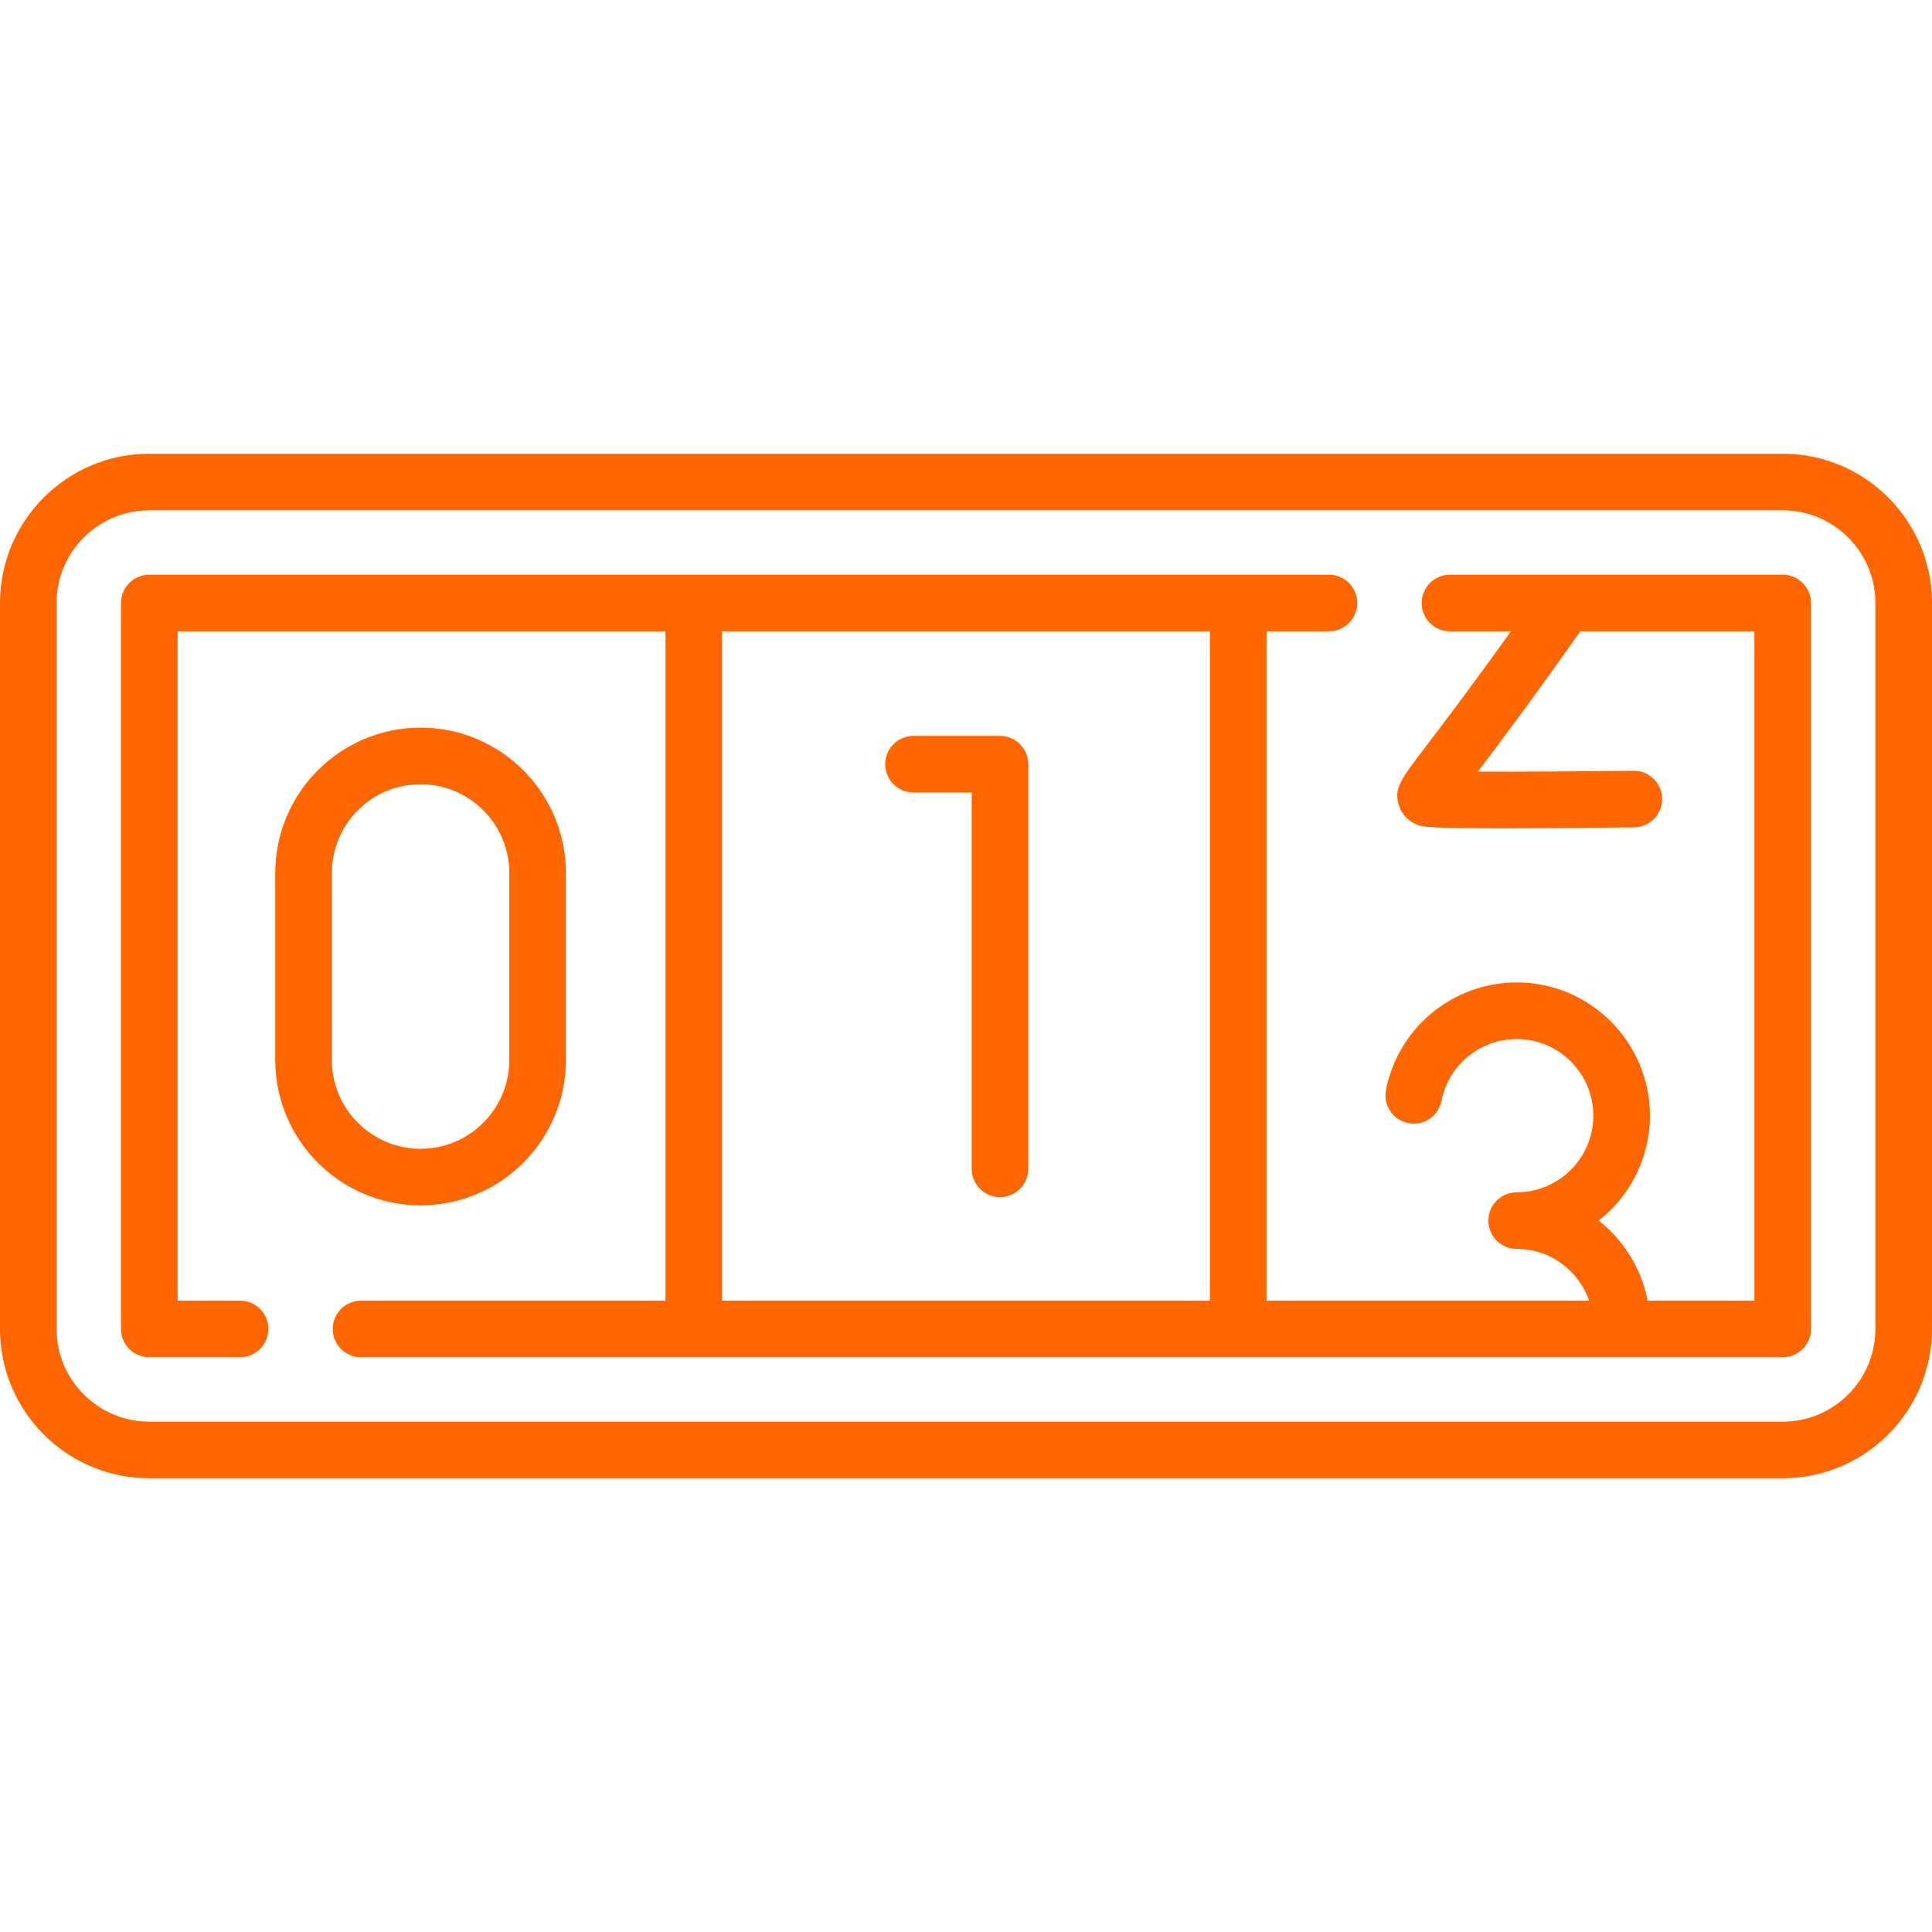
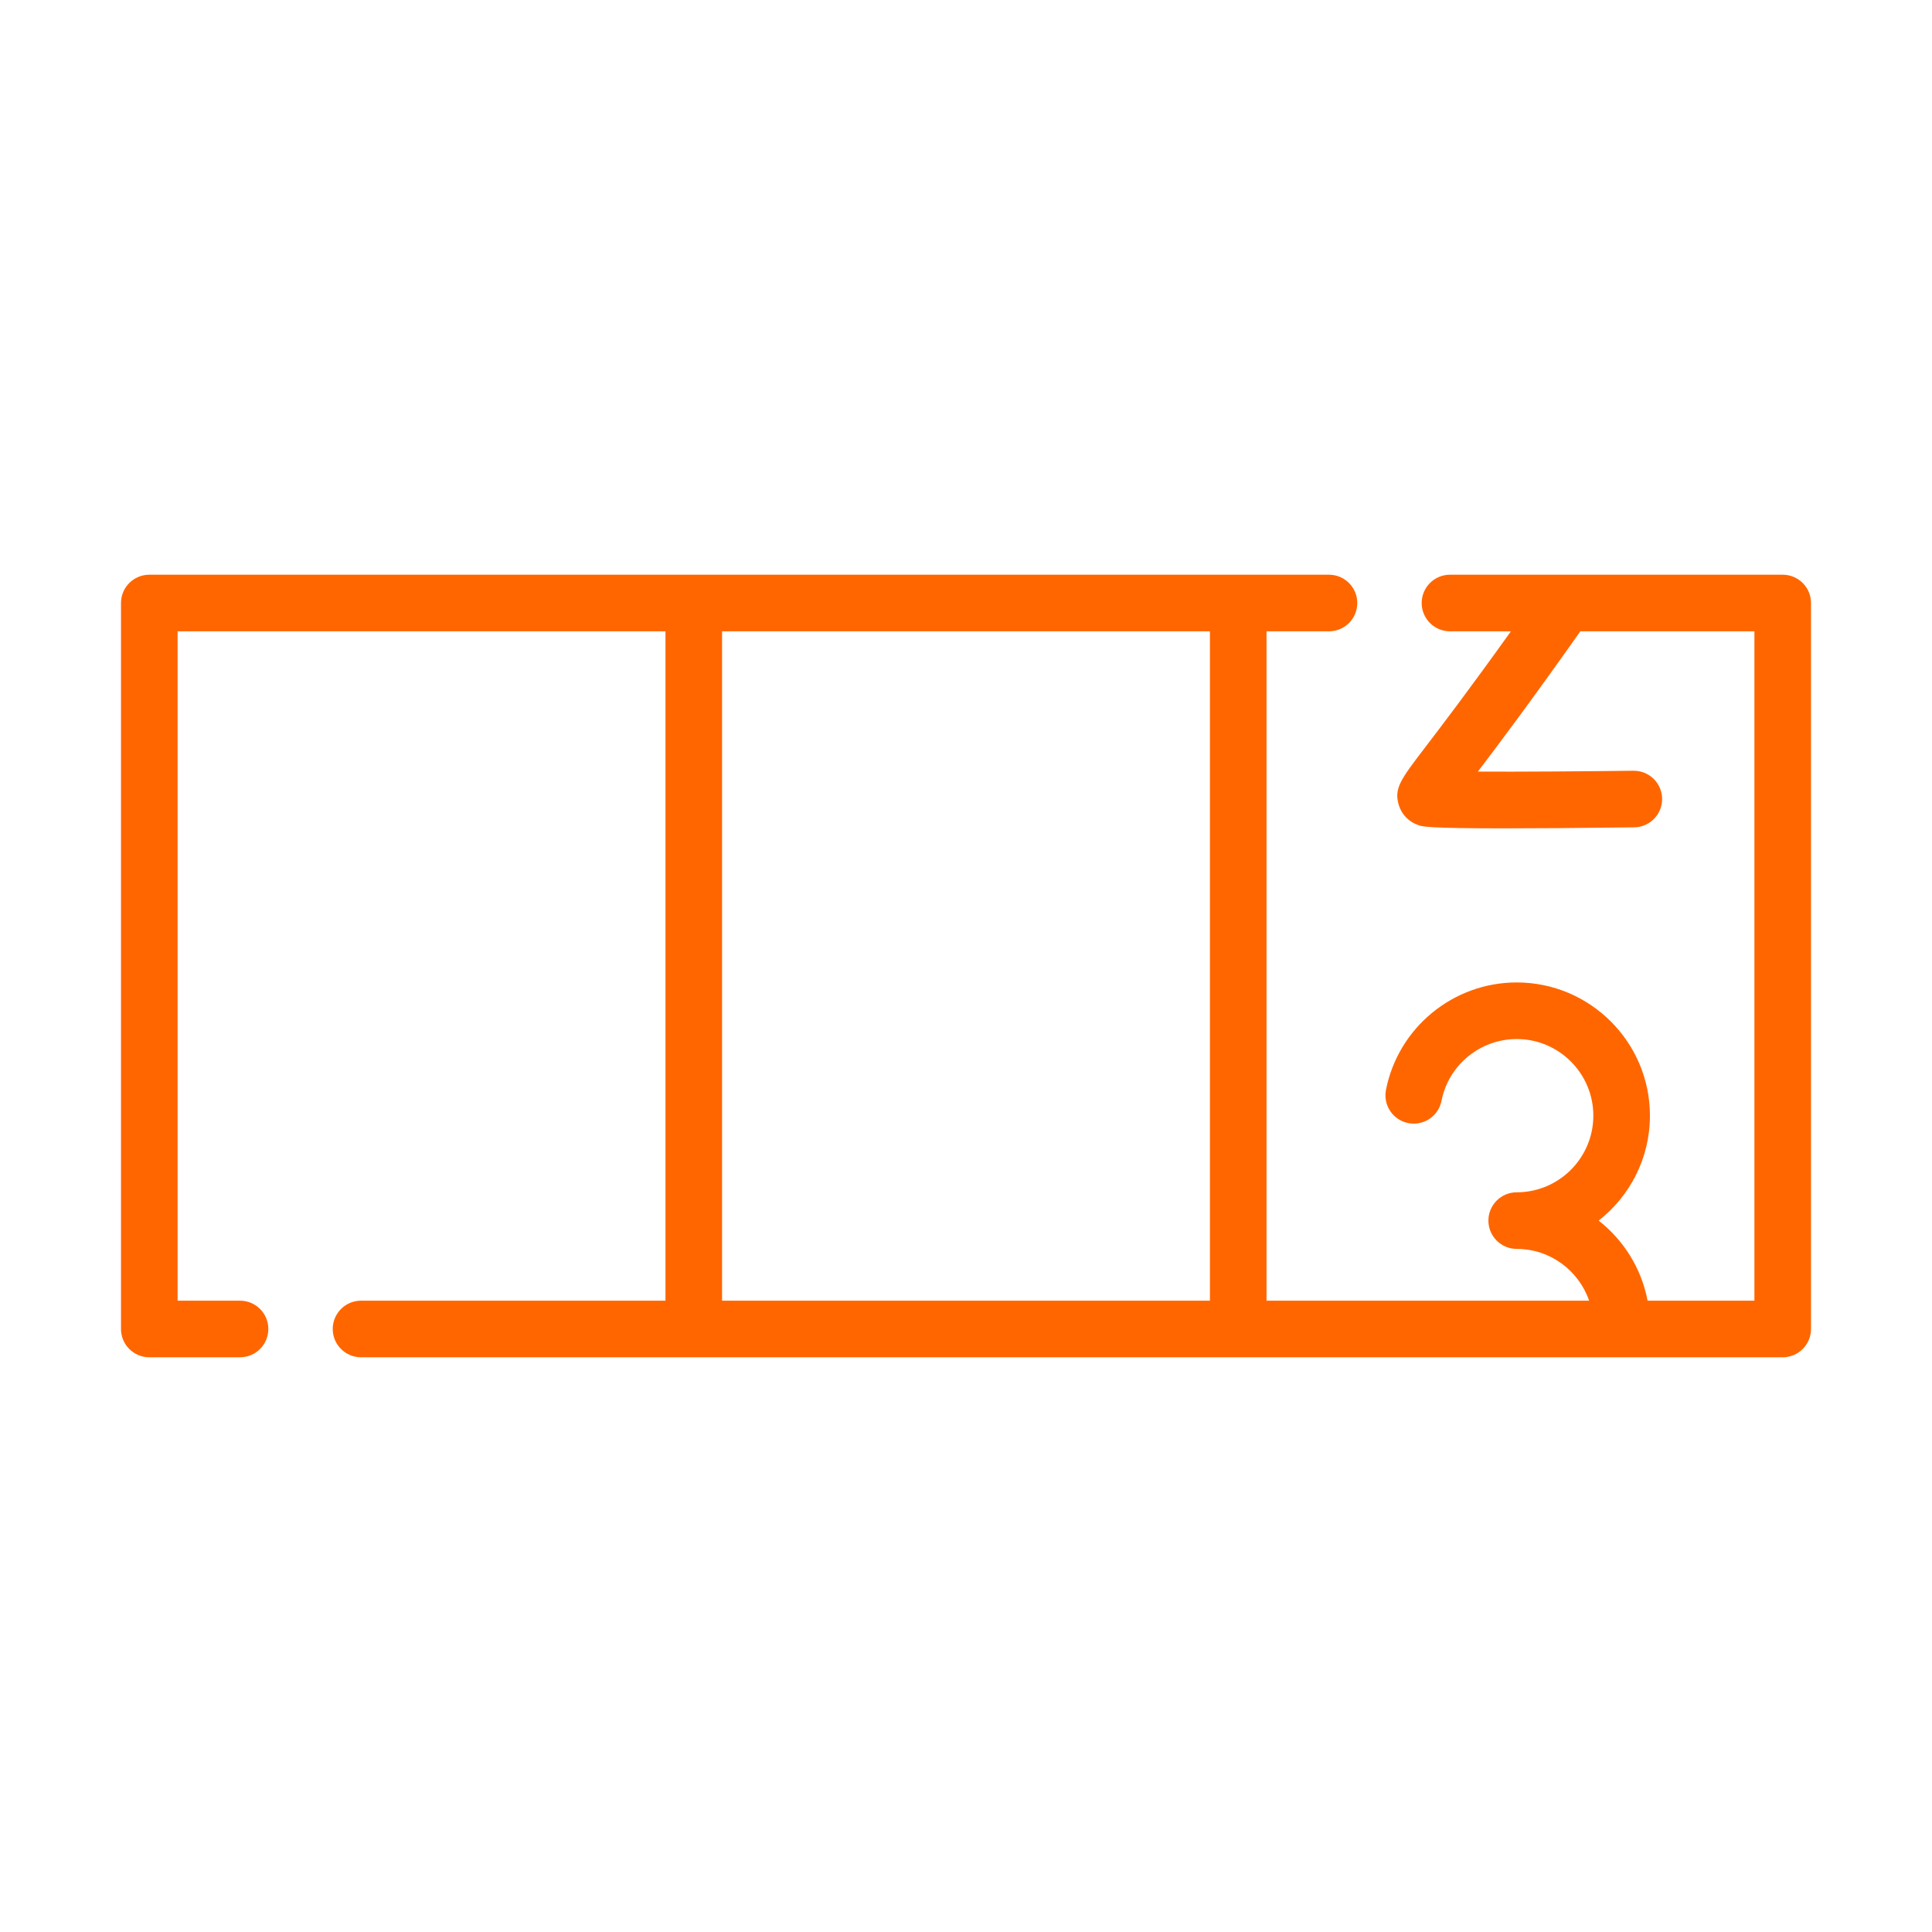
<svg xmlns="http://www.w3.org/2000/svg" id="Capa_1" enable-background="new 0 0 512 512" height="512" viewBox="0 0 512 512" width="512">
  <g>
-     <path d="m472.436 120.242h-432.872c-21.815 0-39.564 17.748-39.564 39.564v192.387c0 21.816 17.749 39.564 39.564 39.564h432.871c21.816 0 39.564-17.749 39.564-39.564v-192.387c.001-21.816-17.748-39.564-39.563-39.564zm24.564 231.952c0 13.545-11.02 24.564-24.564 24.564h-432.872c-13.544 0-24.564-11.019-24.564-24.564v-192.388c0-13.545 11.02-24.564 24.564-24.564h432.871c13.545 0 24.564 11.02 24.564 24.564v192.388z" fill="#FF6600" />
    <path d="m472.436 152.306h-88.177c-4.142 0-7.5 3.358-7.5 7.5s3.358 7.5 7.5 7.5h16.15c-11.208 15.668-18.486 25.2-22.729 30.757-6.565 8.596-8.329 10.906-6.961 15.354.77 2.503 2.682 4.428 5.246 5.283 1.043.348 2.461.822 22.577.822 8.089 0 19.206-.077 34.532-.269 4.142-.052 7.457-3.452 7.405-7.594s-3.45-7.44-7.594-7.405c-12.906.162-29.897.286-41.239.233 5.341-7.014 14.071-18.623 27.16-37.181h46.13v177.387h-28.311c-1.624-8.567-6.35-16.043-12.965-21.221 8.264-6.468 13.59-16.525 13.59-27.808 0-19.469-15.839-35.308-35.308-35.308-16.834 0-31.405 11.974-34.645 28.472-.798 4.064 1.85 8.007 5.914 8.805 4.065.799 8.006-1.849 8.805-5.914 1.862-9.481 10.243-16.363 19.926-16.363 11.198 0 20.308 9.11 20.308 20.308s-9.11 20.308-20.308 20.308c-4.142 0-7.5 3.358-7.5 7.5s3.358 7.5 7.5 7.5c8.89 0 16.446 5.751 19.19 13.721h-85.488v-177.387h16.548c4.142 0 7.5-3.358 7.5-7.5s-3.358-7.5-7.5-7.5h-312.628c-4.142 0-7.5 3.358-7.5 7.5v192.387c0 4.142 3.358 7.5 7.5 7.5h24.048c4.142 0 7.5-3.358 7.5-7.5s-3.358-7.5-7.5-7.5h-16.548v-177.387h129.291v177.387h-80.678c-4.142 0-7.5 3.358-7.5 7.5s3.358 7.5 7.5 7.5h376.758c4.142 0 7.5-3.358 7.5-7.5v-192.387c.001-4.142-3.357-7.5-7.499-7.5zm-281.081 15h129.29v177.387h-129.29z" fill="#FF6600" />
-     <path d="m265.01 195.023h-22.919c-4.142 0-7.5 3.358-7.5 7.5s3.358 7.5 7.5 7.5h15.419v99.729c0 4.142 3.358 7.5 7.5 7.5s7.5-3.358 7.5-7.5v-107.229c0-4.142-3.358-7.5-7.5-7.5z" fill="#FF6600" />
-     <path d="m149.969 280.932v-49.589c0-21.233-17.274-38.508-38.508-38.508s-38.508 17.275-38.508 38.508v49.589c0 21.233 17.274 38.508 38.508 38.508s38.508-17.275 38.508-38.508zm-62.016 0v-49.589c0-12.962 10.545-23.508 23.508-23.508s23.508 10.546 23.508 23.508v49.589c0 12.962-10.545 23.508-23.508 23.508s-23.508-10.546-23.508-23.508z" fill="#FF6600" />
  </g>
</svg>